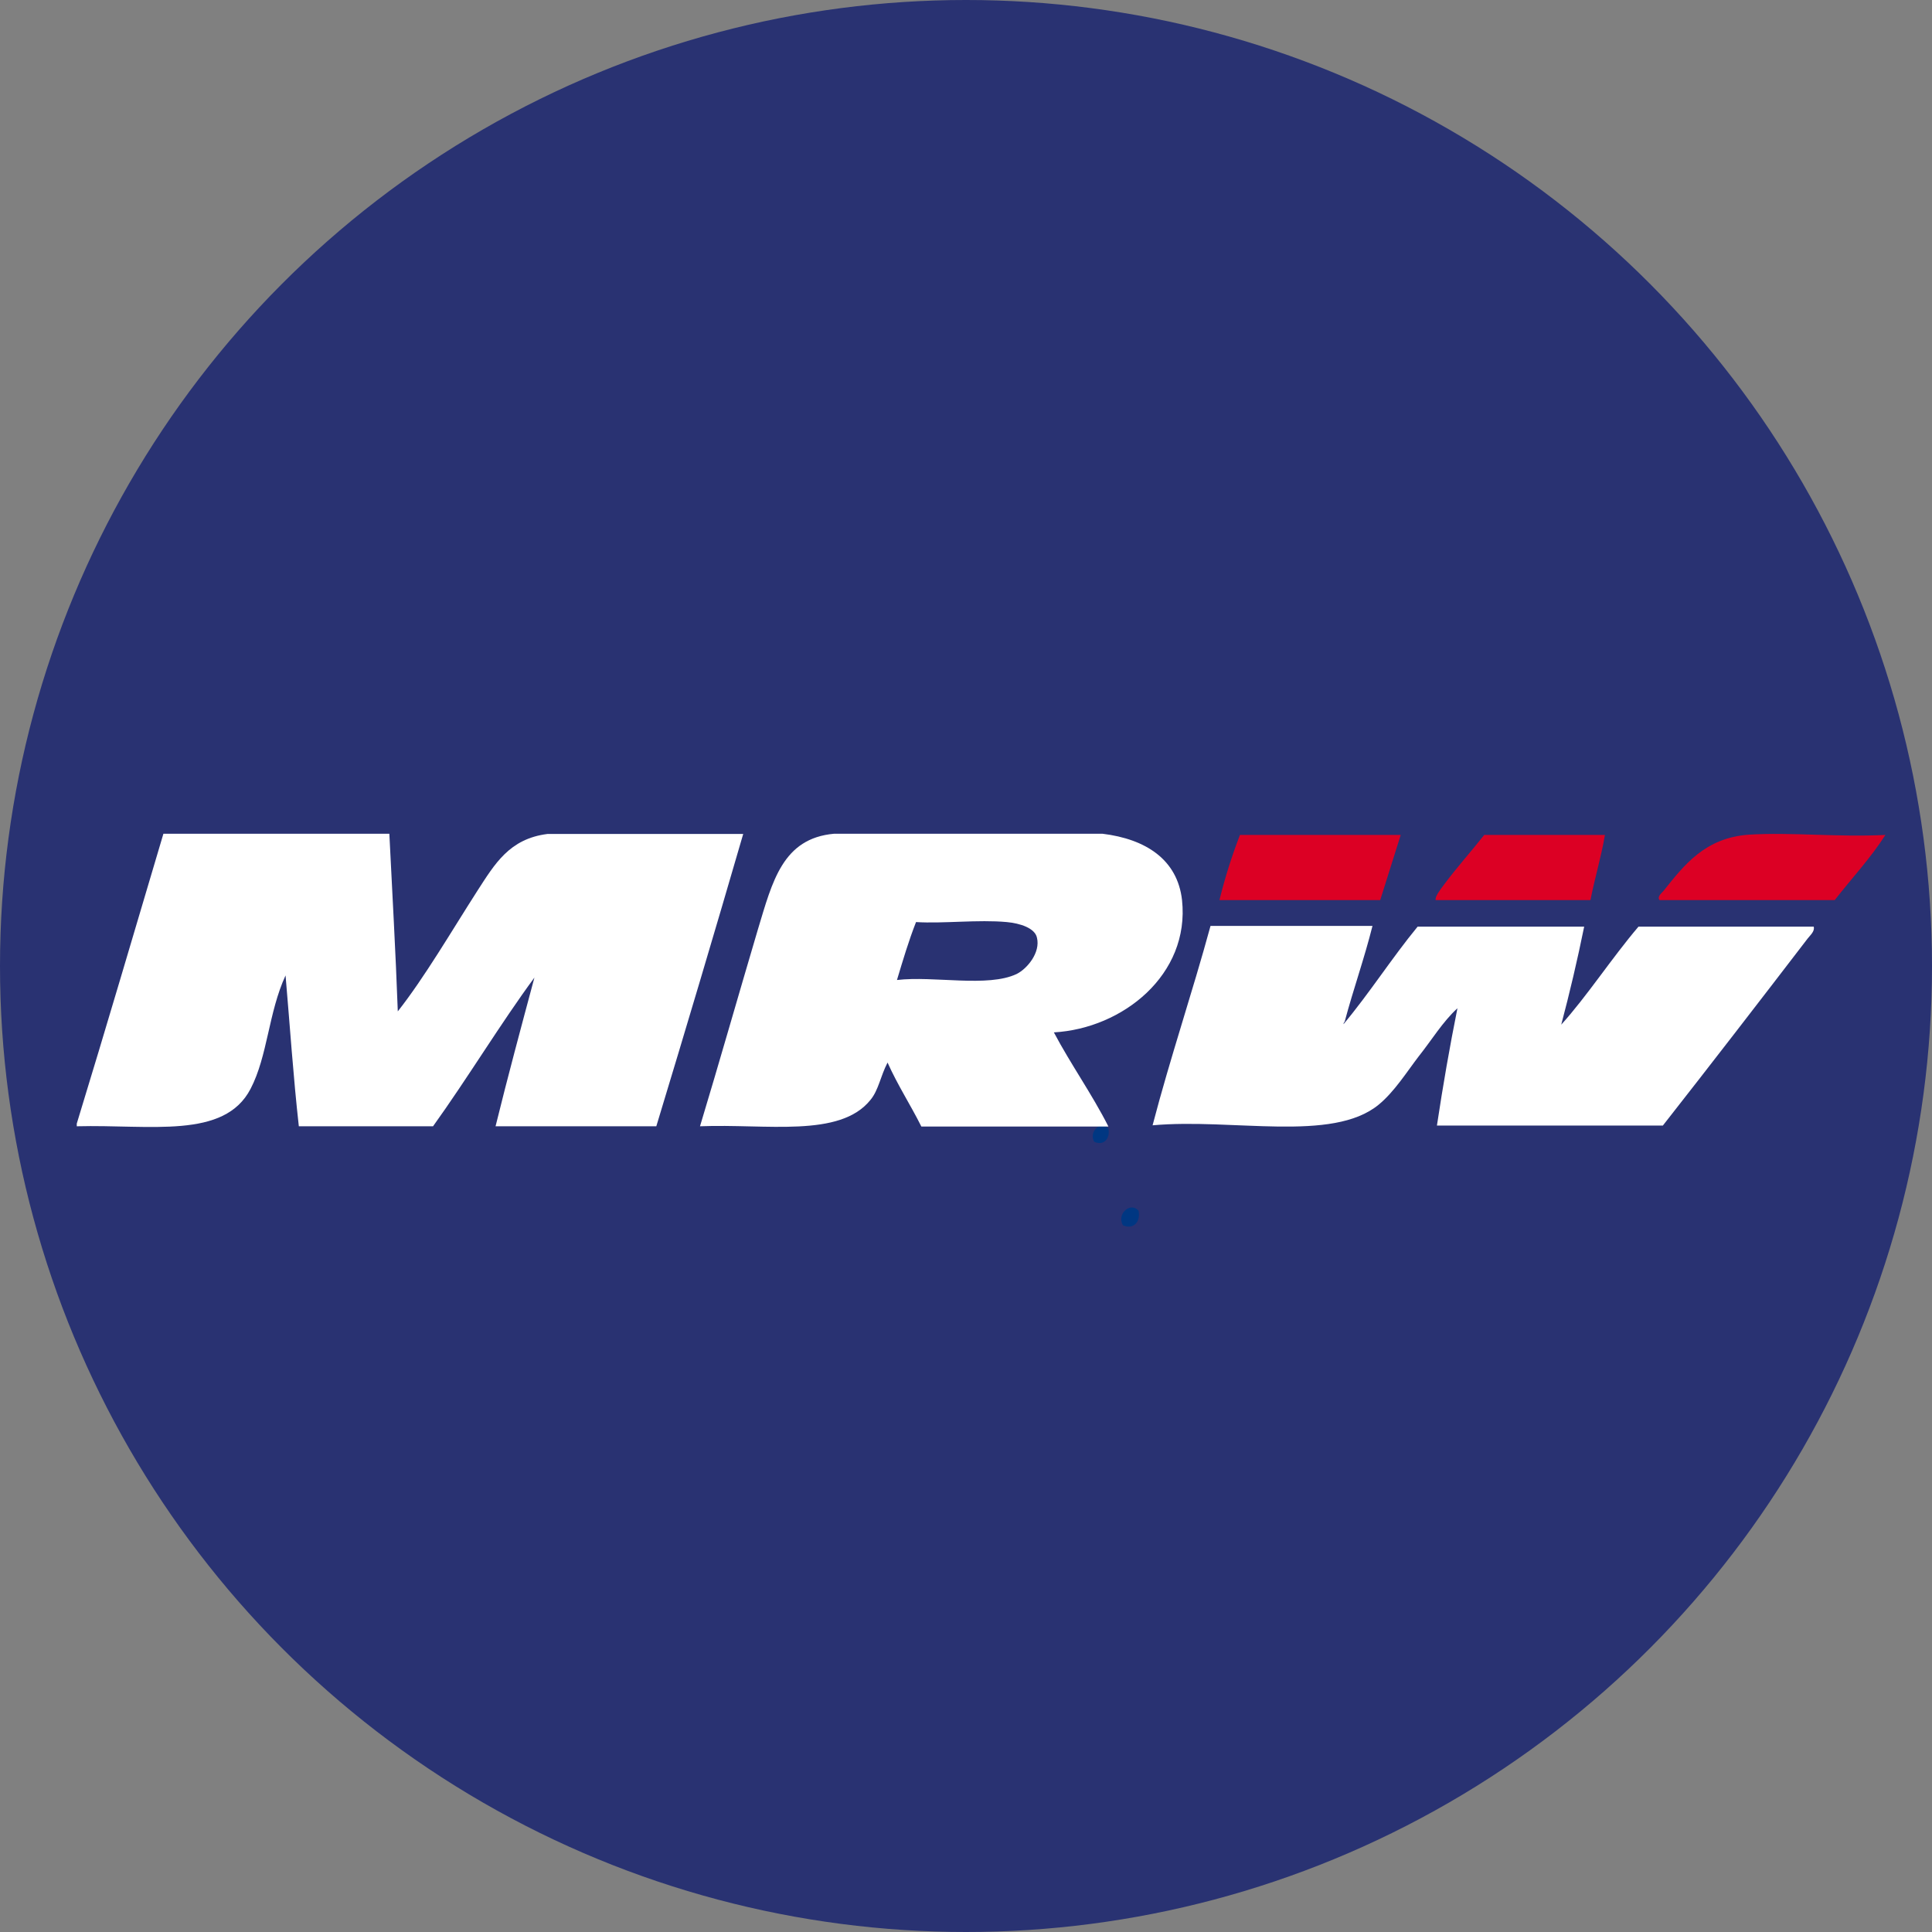
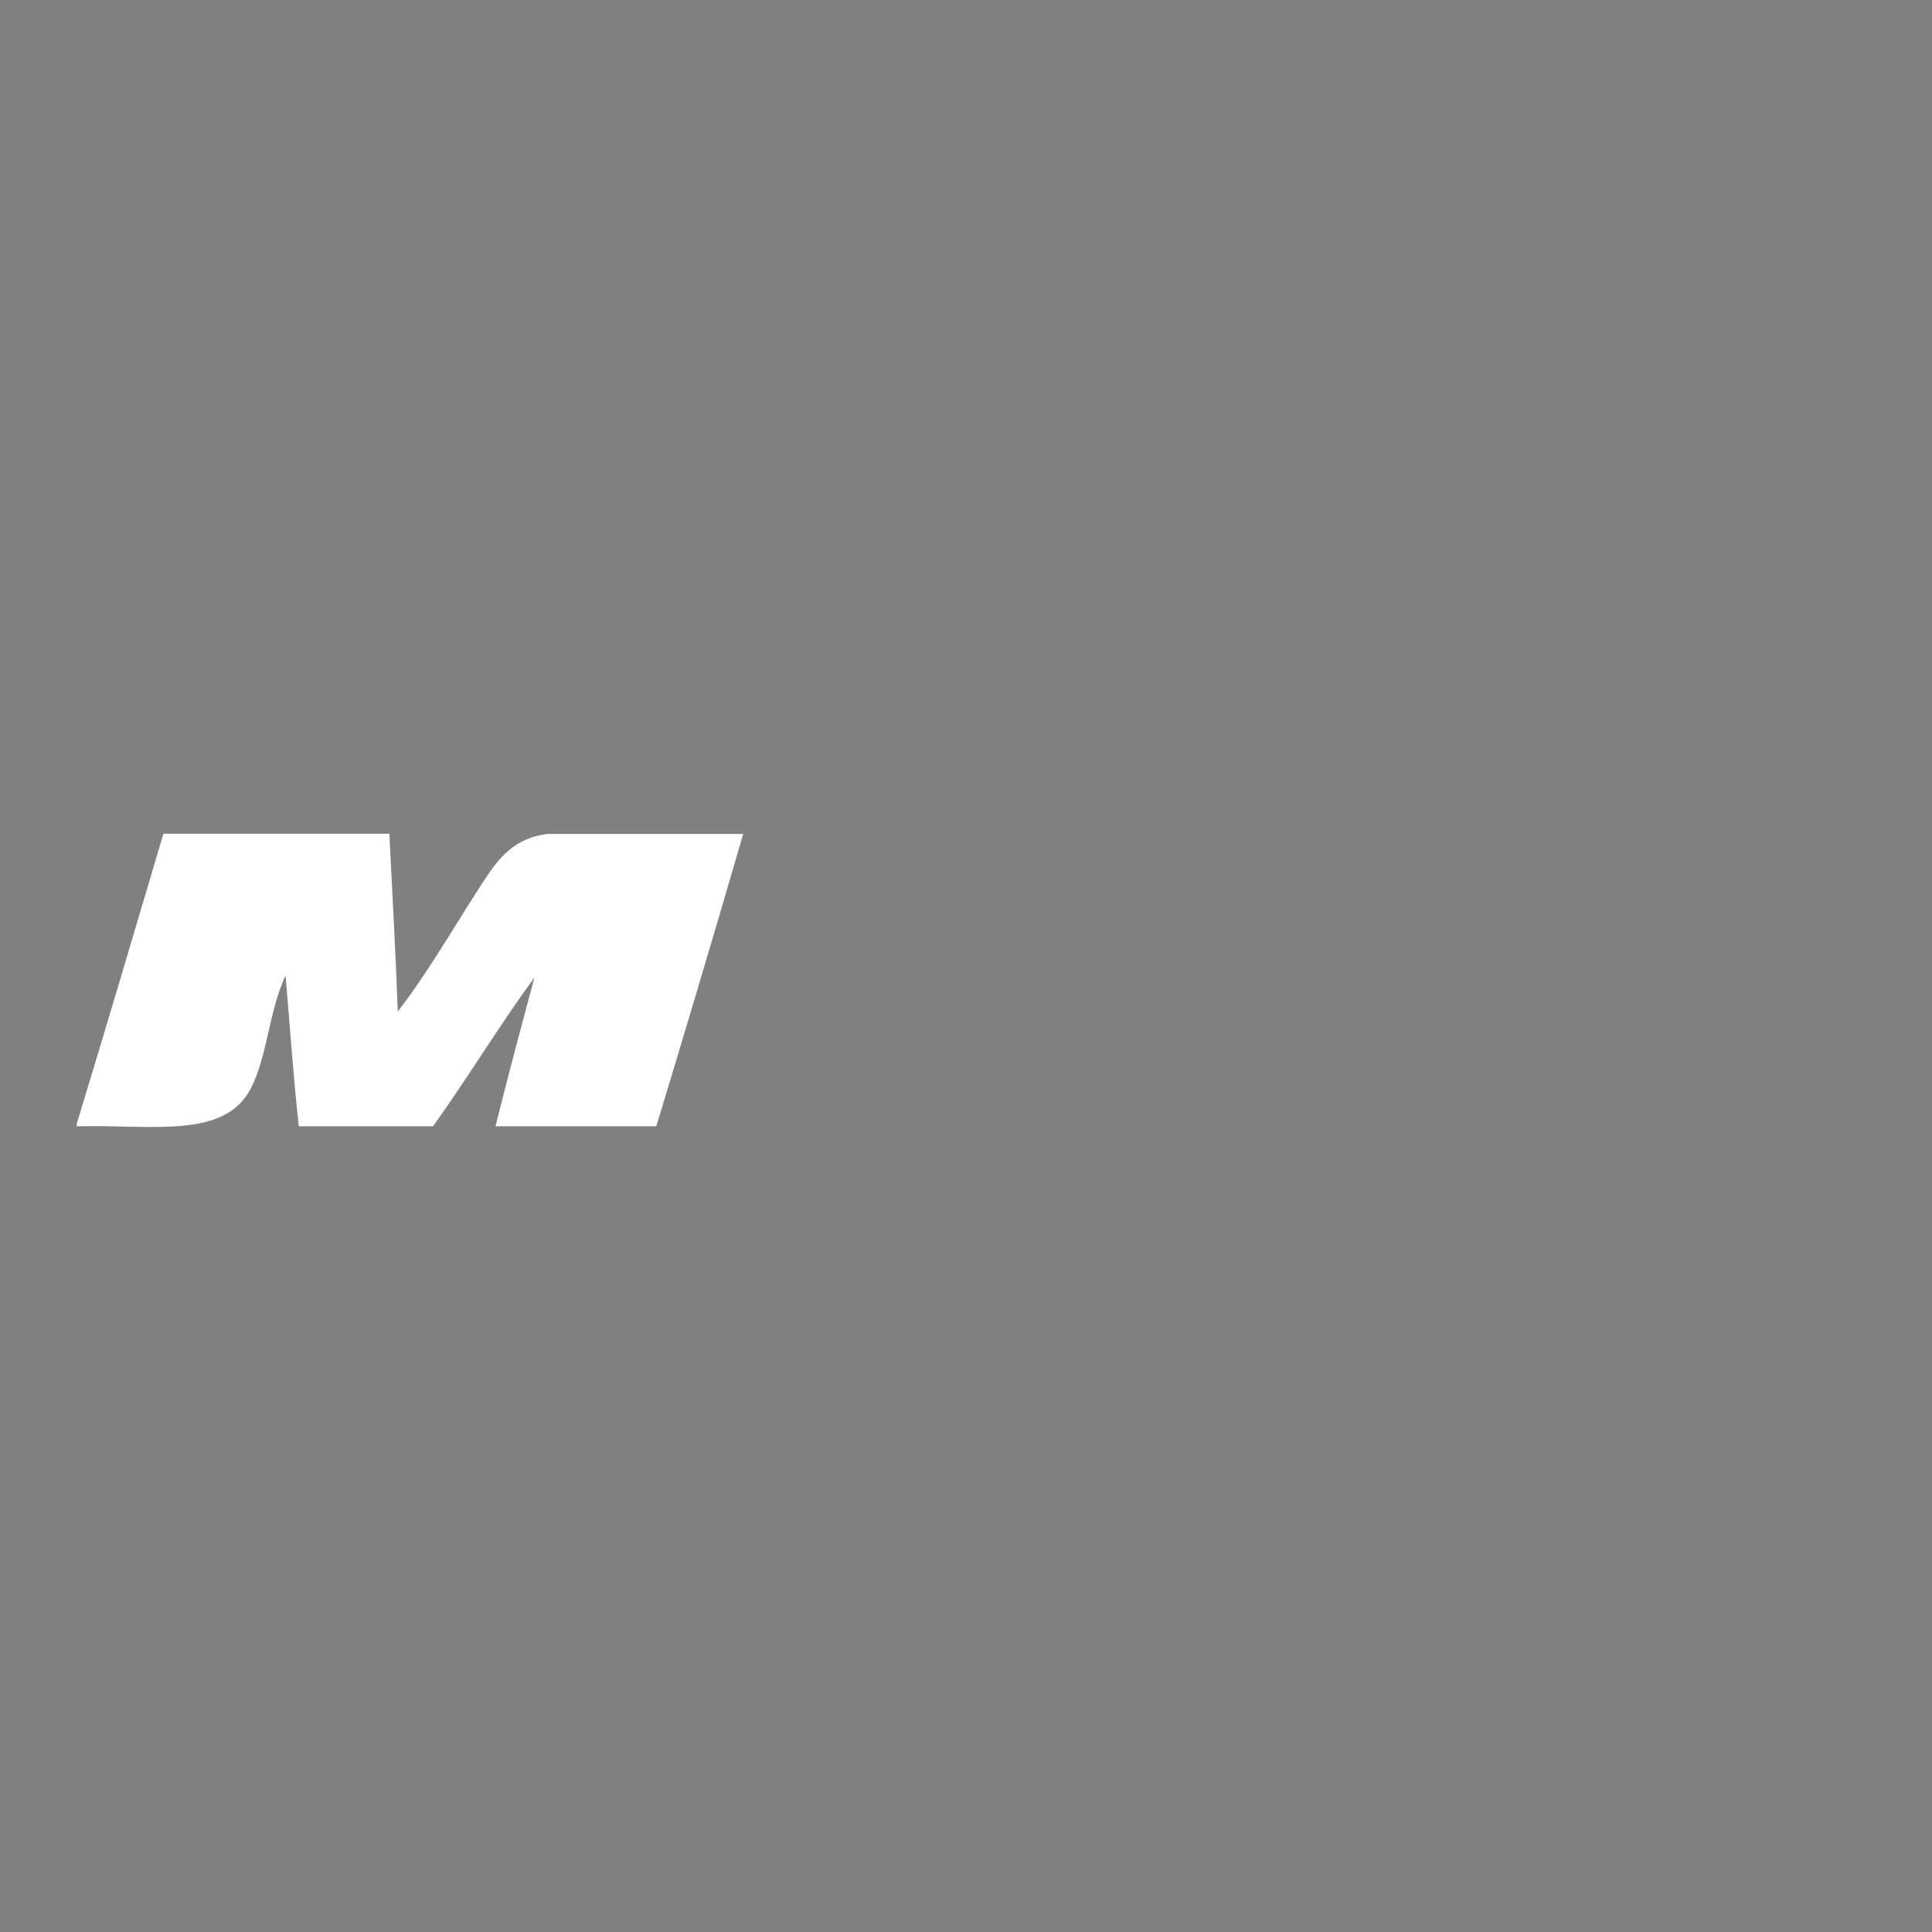
<svg xmlns="http://www.w3.org/2000/svg" version="1.1" id="Layer_1" x="0px" y="0px" viewBox="0 0 800.4 800.4" style="enable-background:new 0 0 800.4 800.4;" xml:space="preserve">
  <rect x="0" y="0" width="800.4" height="800.4" fill="#808080" stroke="none" />
  <style type="text/css"> .st0{fill:#293272;} .st1{fill-rule:evenodd;clip-rule:evenodd;fill:#003782;} .st2{fill-rule:evenodd;clip-rule:evenodd;fill:#FFFFFF;} .st3{fill-rule:evenodd;clip-rule:evenodd;fill:#DC0024;} </style>
-   <circle class="st0" cx="400.2" cy="400.2" r="400.2" />
-   <path class="st1" d="M459.2,467.6c0.8,4.3-2.1,7.2-5.9,5.4C450.9,468.6,456.3,464.1,459.2,467.6z" />
  <path class="st2" d="M67.7,345.4h93.6c1.2,24.4,2.6,48.7,3.5,73.6c11.1-14.1,22.1-33,33-50c7.2-11.1,13.2-21.5,29-23.5h81.1 c-11.8,40.6-23.8,80.9-36,121.1h-66.6c5.1-20.7,10.6-41.1,16.1-61.6c-13.8,18.7-27.7,41.7-42,61.6h-55.6 c-2.3-20.5-3.7-41.7-5.5-62.5c-7.1,15.4-7.4,33.4-14.5,47c-10.9,21-41.5,14.7-72,15.5v-1.1C44,425.7,55.8,385.4,67.7,345.4 L67.7,345.4z" />
-   <path class="st3" d="M513.7,345.9h66.6c-2.8,9-5.7,18.2-8.5,27h-66.6C507.5,363.5,510.4,354.4,513.7,345.9z M614.9,345.9h50 c-1.6,9.4-4.2,17.8-6,27h-64.1c-0.5-1.2,1.9-4.4,3.5-6.5C603.2,359.8,609.6,352.6,614.9,345.9z M781.1,345.9c-6.2,9.7-14,18-21,27 h-72.6c-1.1-1.6,1.1-3,1.9-4.1c8.3-10.4,17-21.7,35-23C742,344.7,761.3,346.9,781.1,345.9z" />
-   <path class="st2" d="M489.7,372.9c-1.9-16.8-15-25.3-33-27.5H345.6c-21.4,1.9-25.6,19.8-31.6,39.6c-7.8,26.3-16.4,56.5-24,81.6 c27.5-1.1,57.9,4.9,70.6-10.9c3.4-4.1,4.1-9.7,7.1-15.5c4.2,9.4,9.5,17.5,14,26.5h77.5c-6.9-13.6-15.5-25.6-22.6-39 C465.1,426.1,493,403.8,489.7,372.9z M421.2,403.5c-12,5.7-34.3,0.7-49.6,2.5c2.5-8.3,4.9-16.4,7.9-24c11.3,0.7,25.8-1.1,37.6,0 c5.5,0.5,11.7,2.5,12.5,6.5C431.1,394.6,425.6,401.3,421.2,403.5L421.2,403.5z M587.3,383.9h69c-2.8,13.8-6,27.4-9.5,40.6 c10.6-11.7,21-27.7,32-40.6h72.6c0.5,1.9-1.4,3.5-2.5,4.9c-19.4,25.3-40.3,52.4-60,77.5h-93.6c2.5-16.6,5.3-32.7,8.5-48.6 c-6.2,5.7-10.6,13.1-16.1,20c-4.9,6.4-10.1,14.7-16.6,20c-19.2,15.7-60.4,5.5-93.6,8.5c7.4-28.3,16.4-54.7,24-82.6h67.1 c-3.4,13.6-7.9,26.1-11.5,39.6c-0.2,0.4-0.5,0.5-0.5,1.1C567.4,411.4,576.6,396.9,587.3,383.9L587.3,383.9z" />
-   <path class="st1" d="M471.7,501.6c0.9,4.8-2.3,7.9-6.5,6C462.5,502.7,468.5,497.8,471.7,501.6z" />
</svg>